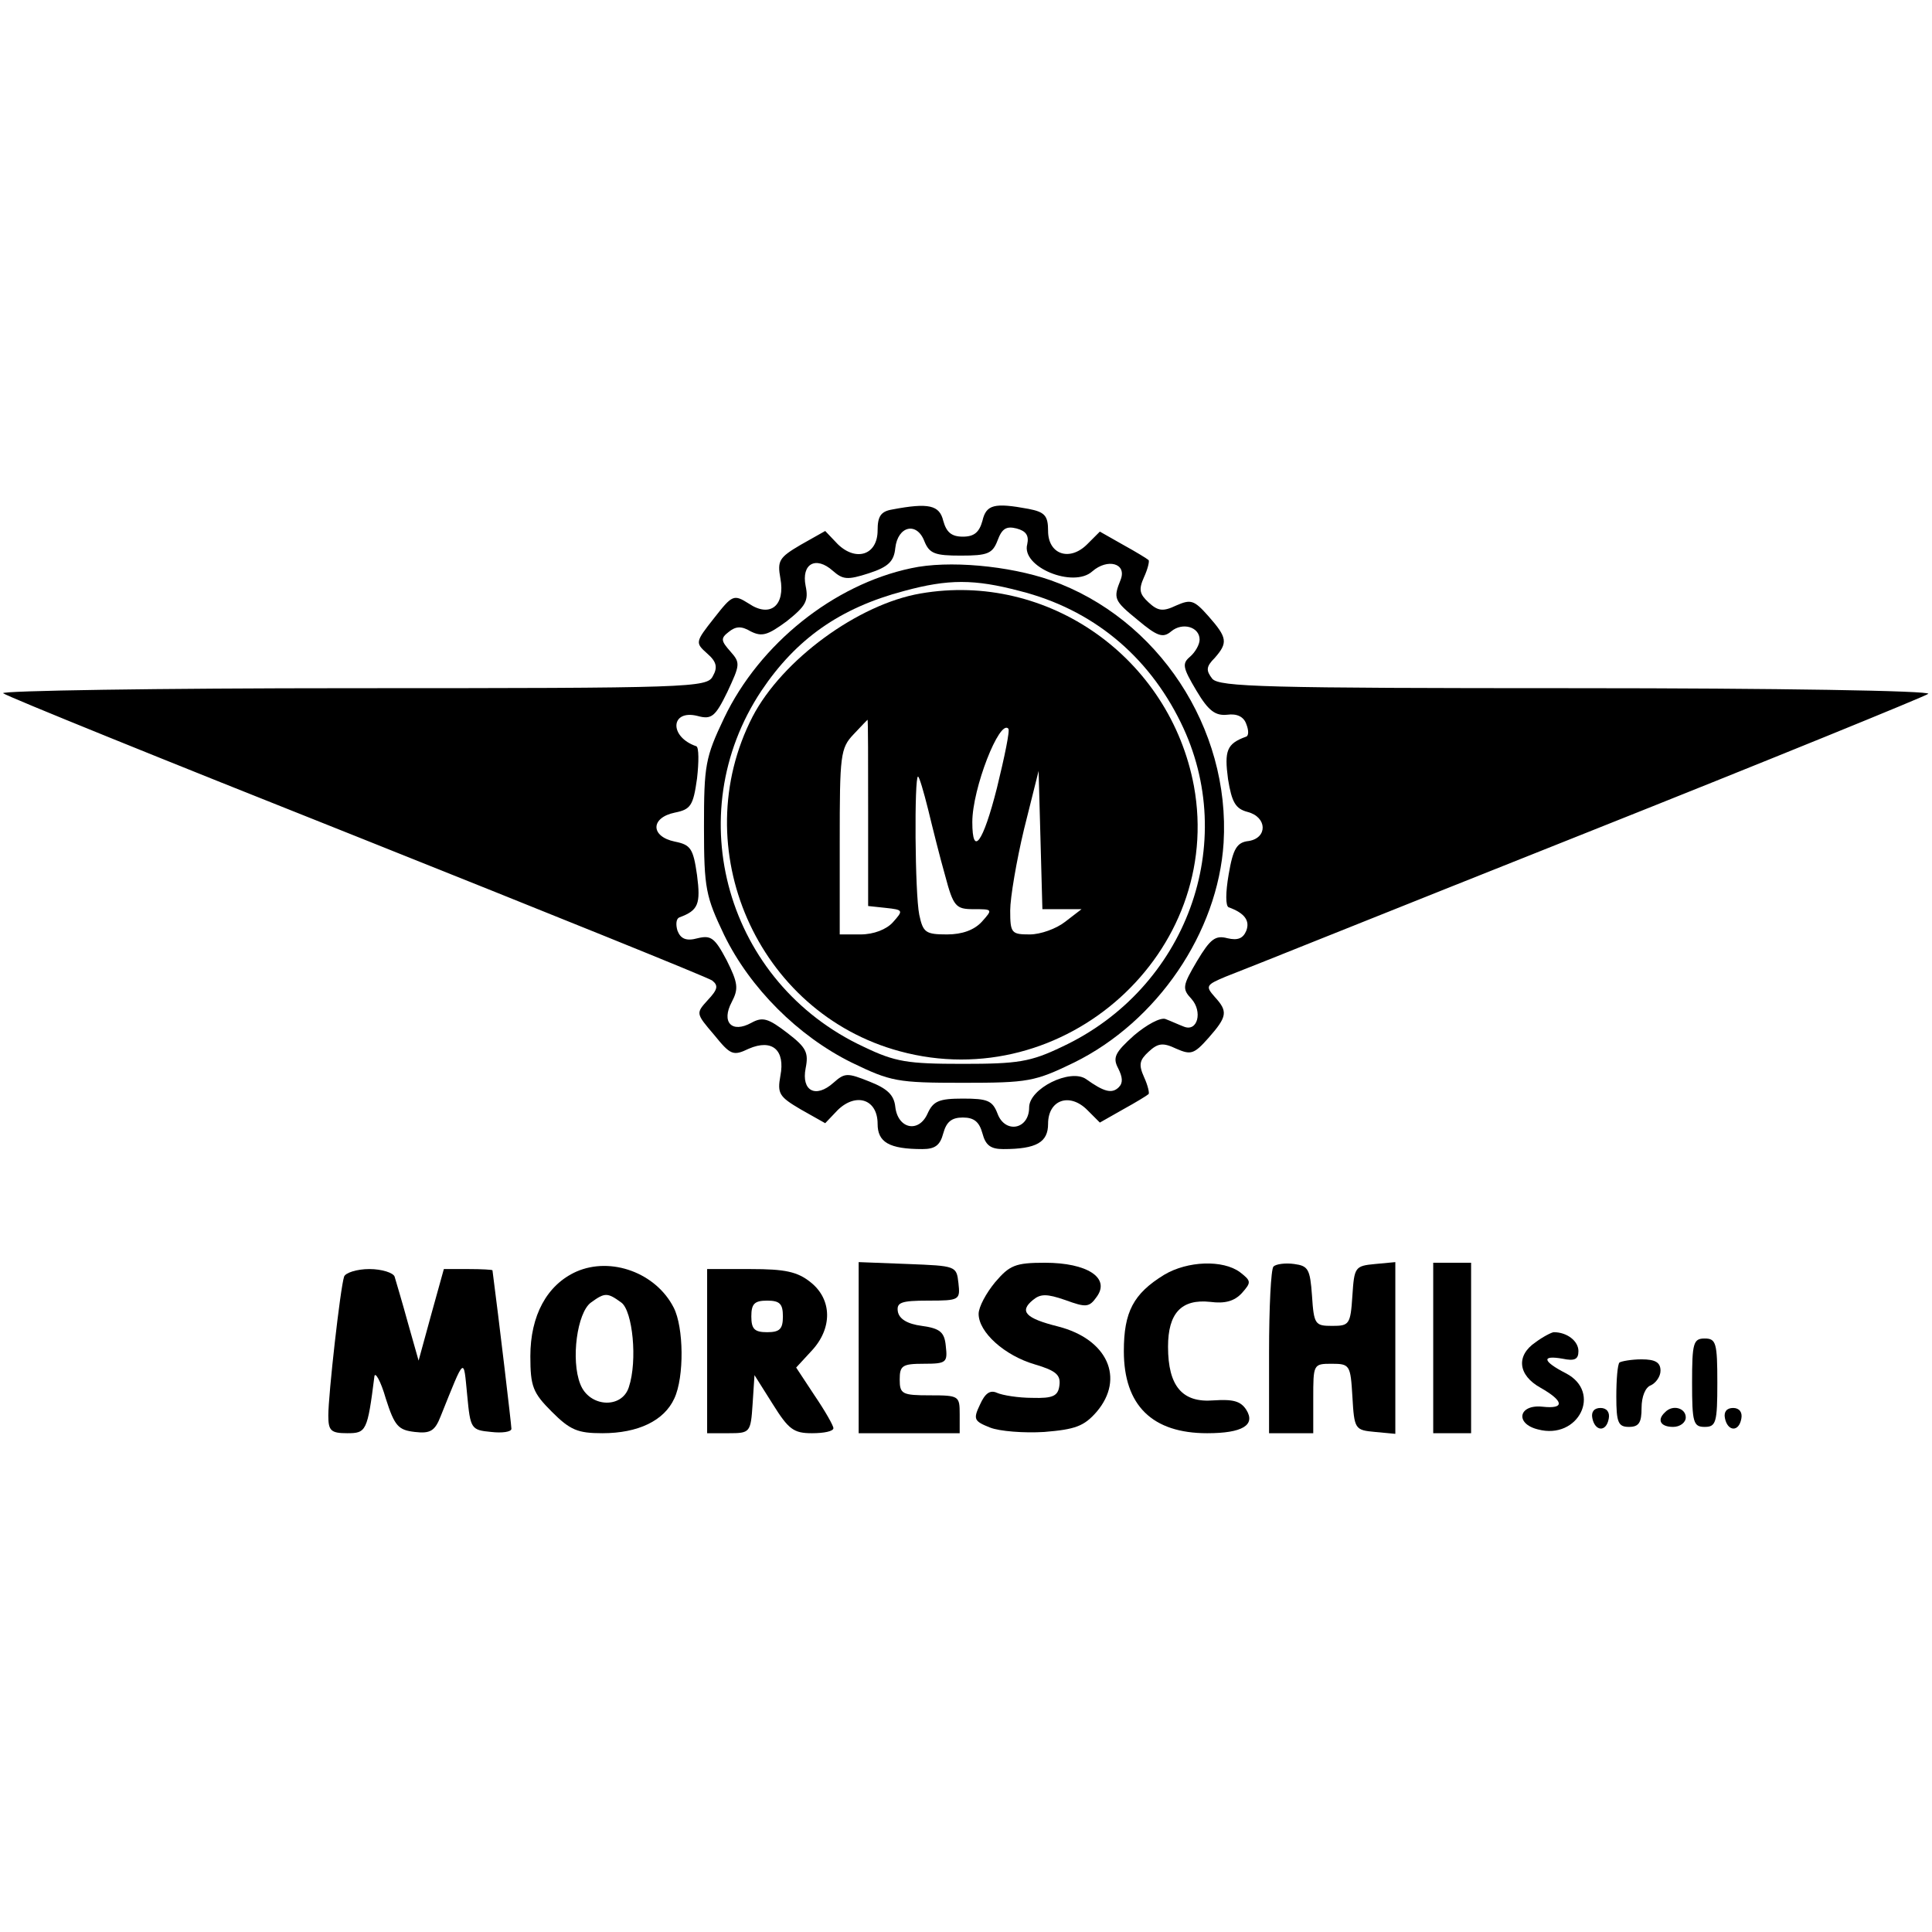
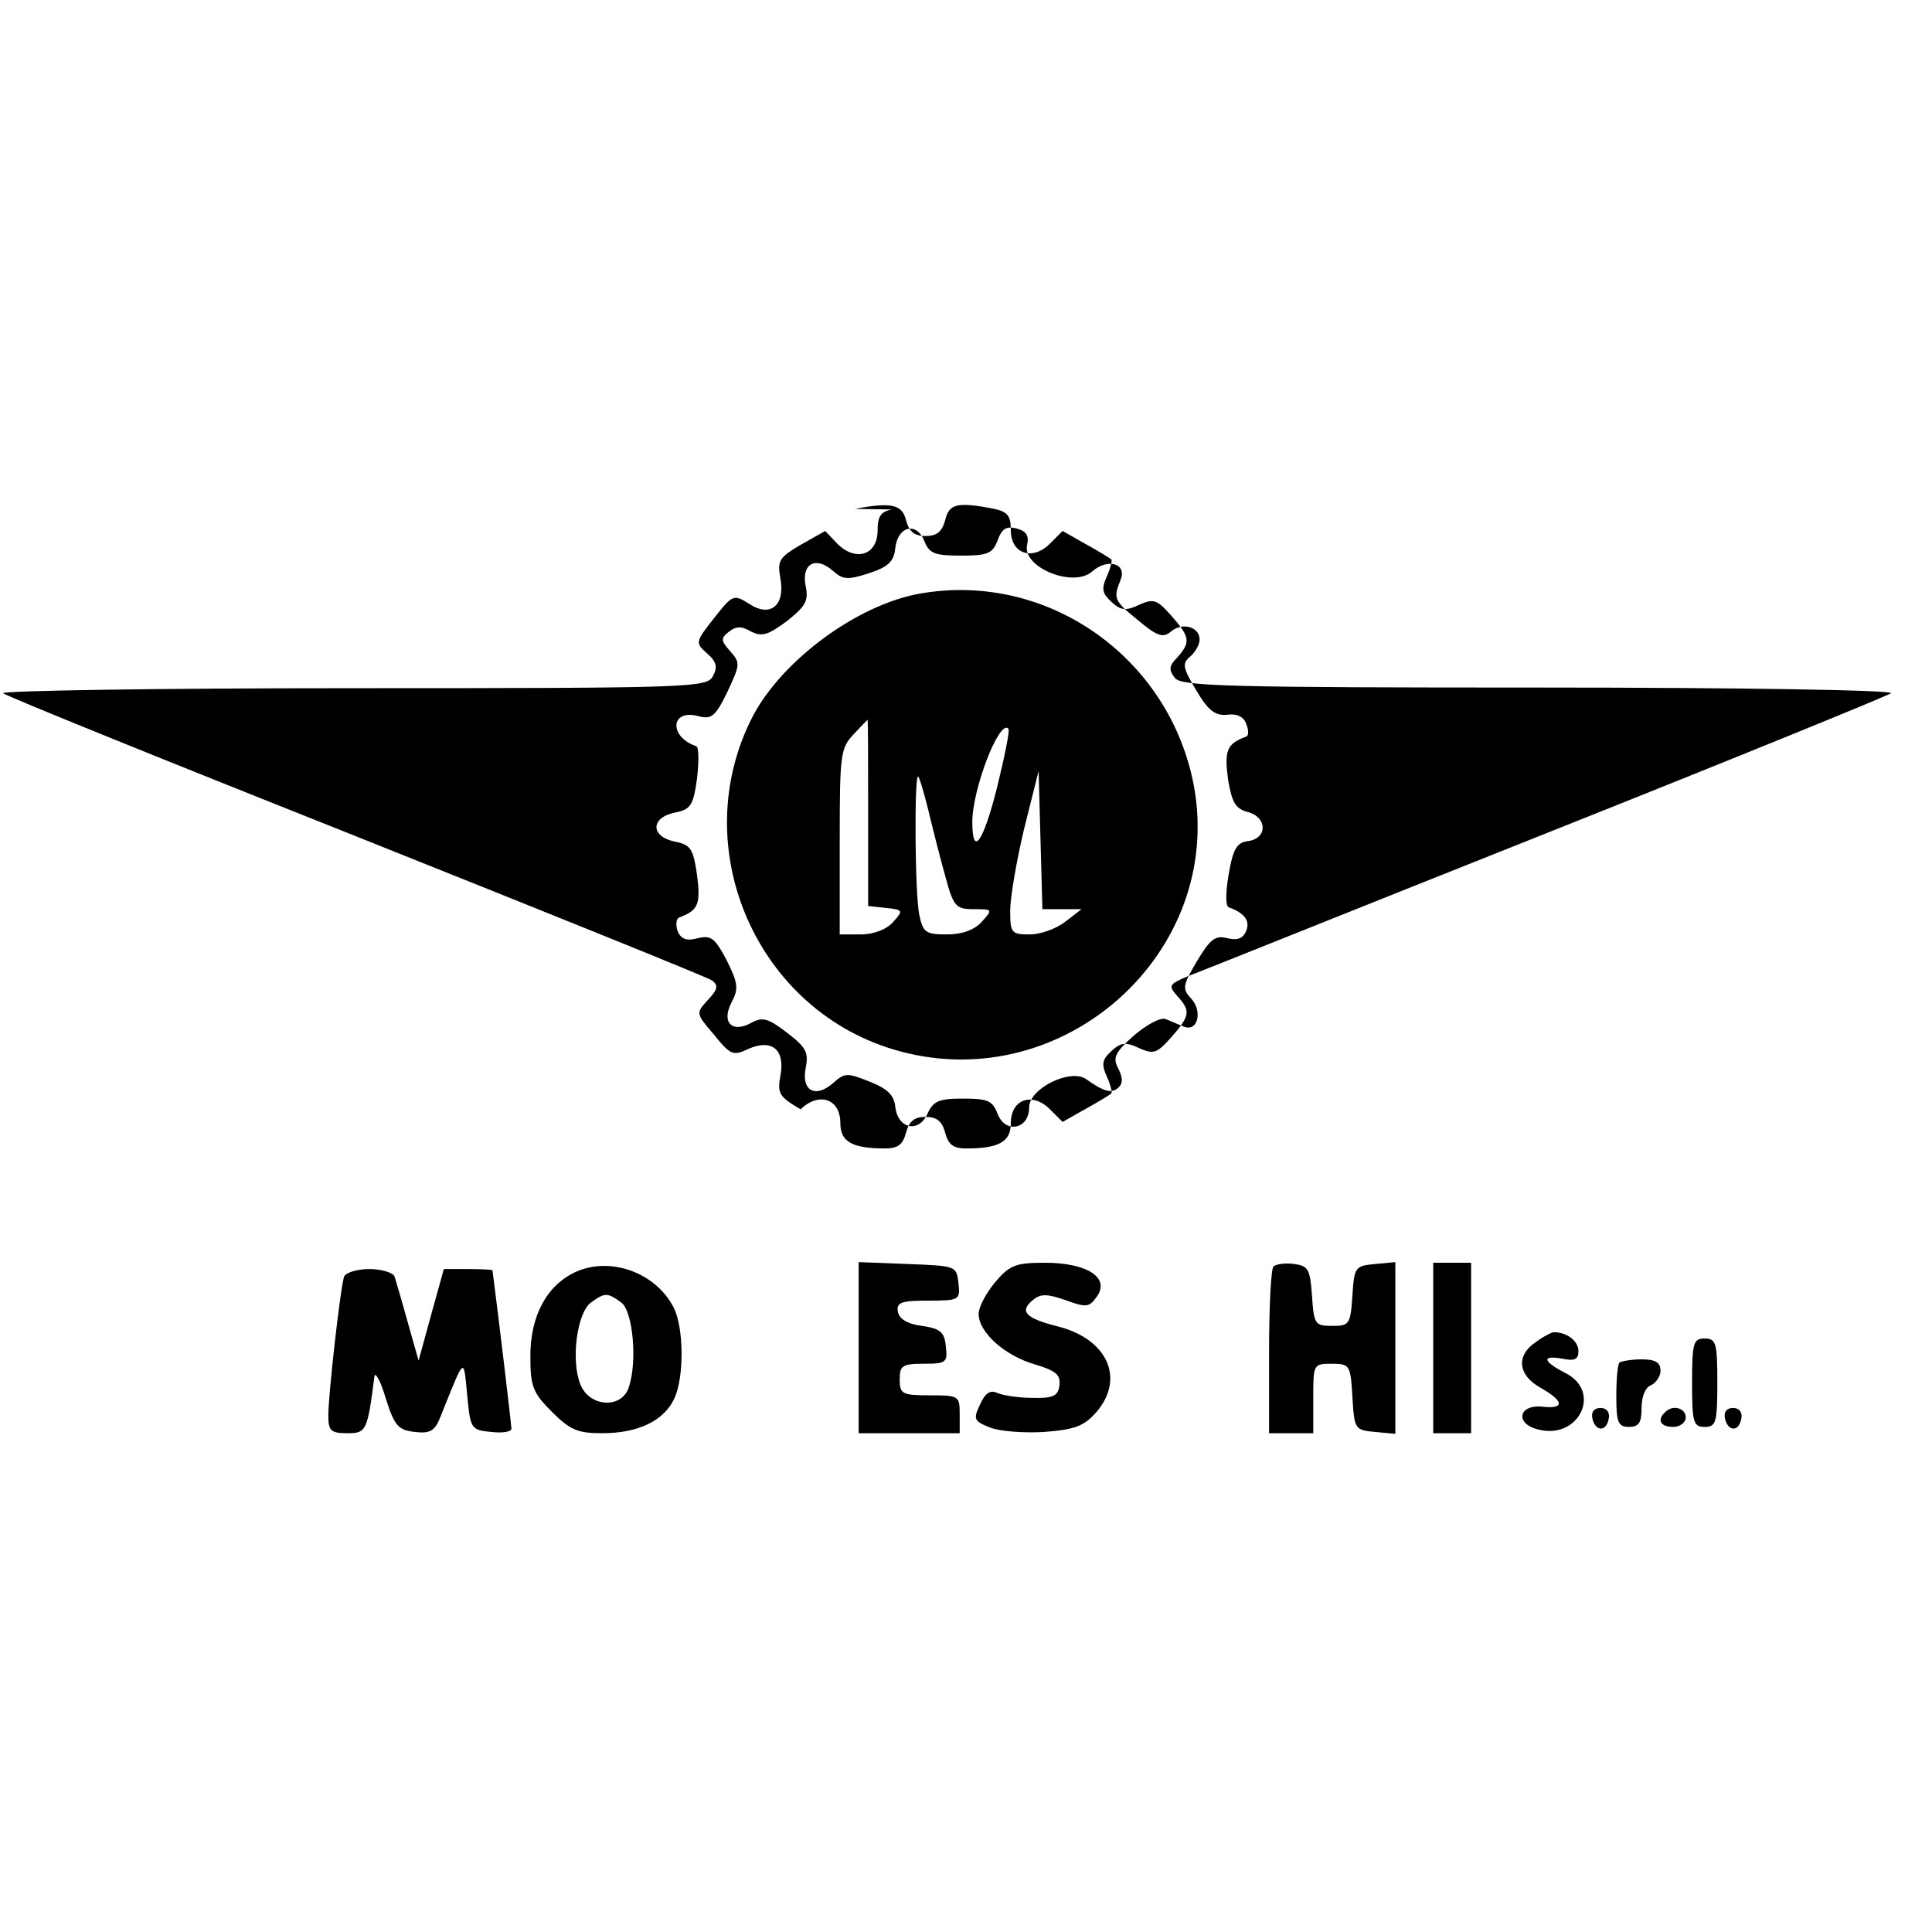
<svg xmlns="http://www.w3.org/2000/svg" version="1.0" width="306pt" height="306pt" viewBox="0 0 306 306" preserveAspectRatio="xMidYMid meet">
  <g transform="translate(0,306) scale(0.1,-0.1)" fill="#000000" stroke="none">
-     <path d="M1413 2253 c-18 -3 -23 -11 -23 -33 0 -39 -34 -50 -63 -22 l-20 21 -39 -22 c-34 -20 -37 -25 -32 -53 8 -43 -16 -63 -50 -40 -24 15 -26 14 -55 -23 -30 -38 -30 -39 -11 -56 15 -13 17 -22 9 -36 -9 -18 -33 -19 -571 -19 -309 0 -558 -4 -553 -8 6 -5 258 -107 560 -227 303 -121 556 -223 563 -228 10 -8 9 -14 -7 -31 -19 -21 -19 -21 10 -55 26 -32 30 -34 55 -22 37 16 58 -2 50 -43 -5 -28 -2 -33 32 -53 l39 -22 20 21 c29 28 63 17 63 -22 0 -29 18 -40 71 -40 20 0 28 6 33 25 5 18 13 25 31 25 18 0 26 -7 31 -25 5 -19 13 -25 33 -25 53 0 71 11 71 40 0 38 34 50 62 22 l20 -20 37 21 c20 11 38 22 40 24 2 1 -1 14 -7 27 -9 20 -7 27 7 40 15 14 23 15 44 5 23 -10 28 -9 51 17 30 34 31 42 10 65 -15 17 -14 19 17 32 19 7 275 110 569 227 294 117 539 217 544 221 6 5 -243 9 -556 9 -494 0 -567 2 -578 15 -10 13 -10 19 4 33 21 24 20 32 -10 66 -23 26 -28 27 -51 17 -21 -10 -29 -9 -44 5 -14 13 -16 20 -7 40 6 13 9 26 7 27 -2 2 -20 13 -40 24 l-37 21 -20 -20 c-28 -28 -62 -16 -62 21 0 24 -5 30 -31 35 -54 10 -67 7 -73 -19 -5 -18 -13 -25 -31 -25 -18 0 -26 7 -31 25 -6 25 -23 29 -81 18z m109 -73 c42 0 50 3 58 24 7 19 14 23 30 19 15 -4 20 -11 17 -25 -10 -36 73 -70 103 -43 24 21 55 13 45 -13 -12 -30 -11 -33 27 -64 31 -26 40 -29 53 -18 18 15 45 7 45 -13 0 -8 -7 -20 -15 -27 -13 -11 -12 -17 10 -54 19 -32 30 -40 49 -38 15 2 26 -3 30 -15 4 -10 4 -19 -1 -20 -30 -11 -34 -22 -28 -67 6 -37 12 -47 31 -52 31 -8 32 -41 2 -46 -19 -2 -25 -12 -32 -53 -5 -29 -5 -50 0 -52 25 -9 34 -21 28 -37 -5 -12 -13 -16 -30 -12 -19 5 -27 -1 -48 -36 -23 -39 -24 -44 -9 -60 18 -20 10 -53 -12 -44 -8 3 -21 9 -29 12 -8 3 -30 -9 -50 -26 -30 -27 -34 -35 -25 -52 7 -14 8 -23 1 -30 -11 -11 -24 -7 -52 13 -25 17 -90 -15 -90 -45 0 -35 -38 -42 -50 -10 -8 21 -16 24 -55 24 -38 0 -47 -4 -56 -24 -14 -31 -47 -24 -51 11 -2 19 -13 29 -41 40 -35 14 -39 14 -57 -2 -28 -25 -51 -13 -44 23 5 25 1 33 -29 56 -30 23 -39 26 -57 16 -31 -17 -48 1 -31 33 11 21 10 30 -8 66 -19 36 -25 40 -46 35 -18 -5 -27 -1 -32 12 -3 10 -2 19 3 21 30 11 34 21 28 67 -6 42 -10 48 -35 53 -39 8 -39 38 0 46 25 5 29 11 35 54 3 26 3 49 -1 51 -44 15 -41 59 2 48 22 -6 28 -1 47 38 20 43 21 46 5 64 -15 17 -16 21 -3 31 11 9 20 10 35 1 18 -9 27 -6 57 16 30 24 35 32 30 56 -7 35 16 48 43 24 16 -14 23 -15 57 -4 31 10 40 19 42 40 4 35 34 42 46 11 8 -20 17 -23 58 -23z" />
-     <path d="M1443 2160 c-123 -26 -240 -120 -296 -237 -30 -63 -32 -75 -32 -173 0 -98 3 -110 32 -171 41 -84 117 -160 202 -202 62 -30 72 -32 176 -32 104 0 114 2 176 32 132 65 228 206 237 348 11 182 -104 356 -274 416 -66 23 -162 32 -221 19z m172 -36 c115 -29 203 -102 255 -208 94 -191 9 -422 -188 -514 -50 -24 -70 -27 -157 -27 -88 0 -107 3 -157 27 -217 101 -293 367 -162 564 55 82 124 131 226 158 70 19 111 19 183 0z" />
+     <path d="M1413 2253 c-18 -3 -23 -11 -23 -33 0 -39 -34 -50 -63 -22 l-20 21 -39 -22 c-34 -20 -37 -25 -32 -53 8 -43 -16 -63 -50 -40 -24 15 -26 14 -55 -23 -30 -38 -30 -39 -11 -56 15 -13 17 -22 9 -36 -9 -18 -33 -19 -571 -19 -309 0 -558 -4 -553 -8 6 -5 258 -107 560 -227 303 -121 556 -223 563 -228 10 -8 9 -14 -7 -31 -19 -21 -19 -21 10 -55 26 -32 30 -34 55 -22 37 16 58 -2 50 -43 -5 -28 -2 -33 32 -53 c29 28 63 17 63 -22 0 -29 18 -40 71 -40 20 0 28 6 33 25 5 18 13 25 31 25 18 0 26 -7 31 -25 5 -19 13 -25 33 -25 53 0 71 11 71 40 0 38 34 50 62 22 l20 -20 37 21 c20 11 38 22 40 24 2 1 -1 14 -7 27 -9 20 -7 27 7 40 15 14 23 15 44 5 23 -10 28 -9 51 17 30 34 31 42 10 65 -15 17 -14 19 17 32 19 7 275 110 569 227 294 117 539 217 544 221 6 5 -243 9 -556 9 -494 0 -567 2 -578 15 -10 13 -10 19 4 33 21 24 20 32 -10 66 -23 26 -28 27 -51 17 -21 -10 -29 -9 -44 5 -14 13 -16 20 -7 40 6 13 9 26 7 27 -2 2 -20 13 -40 24 l-37 21 -20 -20 c-28 -28 -62 -16 -62 21 0 24 -5 30 -31 35 -54 10 -67 7 -73 -19 -5 -18 -13 -25 -31 -25 -18 0 -26 7 -31 25 -6 25 -23 29 -81 18z m109 -73 c42 0 50 3 58 24 7 19 14 23 30 19 15 -4 20 -11 17 -25 -10 -36 73 -70 103 -43 24 21 55 13 45 -13 -12 -30 -11 -33 27 -64 31 -26 40 -29 53 -18 18 15 45 7 45 -13 0 -8 -7 -20 -15 -27 -13 -11 -12 -17 10 -54 19 -32 30 -40 49 -38 15 2 26 -3 30 -15 4 -10 4 -19 -1 -20 -30 -11 -34 -22 -28 -67 6 -37 12 -47 31 -52 31 -8 32 -41 2 -46 -19 -2 -25 -12 -32 -53 -5 -29 -5 -50 0 -52 25 -9 34 -21 28 -37 -5 -12 -13 -16 -30 -12 -19 5 -27 -1 -48 -36 -23 -39 -24 -44 -9 -60 18 -20 10 -53 -12 -44 -8 3 -21 9 -29 12 -8 3 -30 -9 -50 -26 -30 -27 -34 -35 -25 -52 7 -14 8 -23 1 -30 -11 -11 -24 -7 -52 13 -25 17 -90 -15 -90 -45 0 -35 -38 -42 -50 -10 -8 21 -16 24 -55 24 -38 0 -47 -4 -56 -24 -14 -31 -47 -24 -51 11 -2 19 -13 29 -41 40 -35 14 -39 14 -57 -2 -28 -25 -51 -13 -44 23 5 25 1 33 -29 56 -30 23 -39 26 -57 16 -31 -17 -48 1 -31 33 11 21 10 30 -8 66 -19 36 -25 40 -46 35 -18 -5 -27 -1 -32 12 -3 10 -2 19 3 21 30 11 34 21 28 67 -6 42 -10 48 -35 53 -39 8 -39 38 0 46 25 5 29 11 35 54 3 26 3 49 -1 51 -44 15 -41 59 2 48 22 -6 28 -1 47 38 20 43 21 46 5 64 -15 17 -16 21 -3 31 11 9 20 10 35 1 18 -9 27 -6 57 16 30 24 35 32 30 56 -7 35 16 48 43 24 16 -14 23 -15 57 -4 31 10 40 19 42 40 4 35 34 42 46 11 8 -20 17 -23 58 -23z" />
    <path d="M1458 2120 c-99 -17 -219 -105 -266 -195 -107 -208 7 -469 233 -530 261 -71 514 157 466 420 -38 203 -231 340 -433 305z m-83 -347 l0 -148 28 -3 c28 -3 28 -4 11 -23 -10 -11 -30 -19 -51 -19 l-33 0 0 147 c0 137 1 148 22 170 12 13 22 23 22 23 1 0 1 -66 1 -147z m204 39 c-22 -87 -39 -110 -39 -54 0 53 43 163 57 148 3 -2 -6 -45 -18 -94z m103 -192 l31 0 -26 -20 c-14 -11 -39 -20 -56 -20 -29 0 -31 2 -31 38 0 20 10 79 22 129 l23 92 3 -109 3 -110 31 0z m-212 158 c7 -29 19 -77 27 -105 13 -49 17 -53 45 -53 30 0 31 0 13 -20 -12 -13 -31 -20 -55 -20 -34 0 -38 3 -44 31 -7 34 -8 219 -2 219 2 0 9 -24 16 -52z" />
    <path d="M913 1046 c-47 -21 -73 -70 -73 -134 0 -48 4 -58 34 -88 29 -29 41 -34 80 -34 57 0 98 20 114 55 16 34 15 113 -1 144 -28 55 -99 81 -154 57z m71 -49 c18 -13 26 -92 12 -134 -11 -35 -63 -32 -77 5 -15 38 -5 113 17 129 22 16 26 16 48 0z" />
    <path d="M1360 925 l0 -135 80 0 80 0 0 30 c0 29 -1 30 -47 30 -44 0 -48 2 -48 25 0 22 4 25 38 25 36 0 38 2 35 28 -2 22 -9 28 -38 32 -23 3 -36 11 -38 23 -2 14 5 17 48 17 50 0 51 1 48 28 -3 27 -4 27 -80 30 l-78 3 0 -136z" />
    <path d="M1576 1029 c-14 -17 -26 -39 -26 -50 0 -29 41 -66 89 -80 34 -10 41 -17 39 -33 -2 -17 -10 -21 -43 -20 -22 0 -47 4 -56 8 -11 5 -19 -1 -27 -19 -11 -23 -9 -26 16 -36 15 -6 54 -9 86 -7 49 4 63 9 83 32 45 53 17 115 -61 135 -52 13 -62 24 -40 42 12 10 22 10 51 0 33 -12 38 -12 50 5 22 30 -15 54 -82 54 -47 0 -56 -4 -79 -31z" />
-     <path d="M1844 1041 c-49 -30 -64 -59 -64 -121 0 -86 45 -130 132 -130 56 0 77 13 62 37 -9 14 -21 17 -52 15 -49 -4 -72 22 -72 85 0 53 21 76 67 71 23 -3 38 1 50 14 15 17 15 19 -3 33 -27 20 -83 18 -120 -4z" />
    <path d="M2017 1054 c-4 -4 -7 -65 -7 -136 l0 -128 35 0 35 0 0 55 c0 54 0 55 29 55 29 0 30 -2 33 -52 3 -52 4 -53 36 -56 l32 -3 0 136 0 136 -32 -3 c-32 -3 -33 -5 -36 -50 -3 -46 -5 -48 -32 -48 -27 0 -29 2 -32 48 -3 42 -6 47 -28 50 -14 2 -29 0 -33 -4z" />
    <path d="M2270 925 l0 -135 30 0 30 0 0 135 0 135 -30 0 -30 0 0 -135z" />
    <path d="M545 1038 c-6 -18 -25 -187 -25 -220 0 -24 4 -28 30 -28 30 0 32 3 43 90 1 8 10 -7 18 -35 14 -44 20 -50 46 -53 25 -3 32 2 41 25 39 97 36 94 42 33 5 -53 6 -55 38 -58 17 -2 32 0 32 5 0 6 -20 175 -30 251 0 1 -17 2 -38 2 l-39 0 -20 -72 -20 -73 -17 60 c-9 33 -19 66 -21 73 -2 6 -20 12 -40 12 -20 0 -38 -6 -40 -12z" />
-     <path d="M1120 920 l0 -130 34 0 c34 0 35 1 38 46 l3 46 29 -46 c25 -40 33 -46 62 -46 19 0 34 3 34 8 0 4 -13 27 -30 52 l-29 44 24 26 c34 36 33 82 -1 109 -21 17 -41 21 -95 21 l-69 0 0 -130z m120 55 c0 -20 -5 -25 -25 -25 -20 0 -25 5 -25 25 0 20 5 25 25 25 20 0 25 -5 25 -25z" />
    <path d="M2432 934 c-31 -21 -28 -52 8 -72 37 -21 39 -34 3 -30 -38 4 -44 -27 -7 -36 64 -17 102 59 44 89 -37 19 -39 29 -5 23 19 -4 25 -1 25 12 0 16 -18 30 -39 30 -3 0 -17 -7 -29 -16z" />
    <path d="M2680 870 c0 -63 2 -70 20 -70 18 0 20 7 20 70 0 63 -2 70 -20 70 -18 0 -20 -7 -20 -70z" />
    <path d="M2565 902 c-3 -3 -5 -27 -5 -54 0 -41 3 -48 20 -48 16 0 20 7 20 30 0 18 6 33 15 36 8 4 15 14 15 23 0 13 -8 18 -30 18 -16 0 -32 -3 -35 -5z" />
    <path d="M2522 814 c4 -21 22 -23 26 -1 2 10 -3 17 -13 17 -10 0 -15 -6 -13 -16z" />
    <path d="M2637 823 c-13 -12 -7 -23 13 -23 11 0 20 7 20 15 0 15 -21 21 -33 8z" />
    <path d="M2732 814 c4 -21 22 -23 26 -1 2 10 -3 17 -13 17 -10 0 -15 -6 -13 -16z" />
  </g>
</svg>